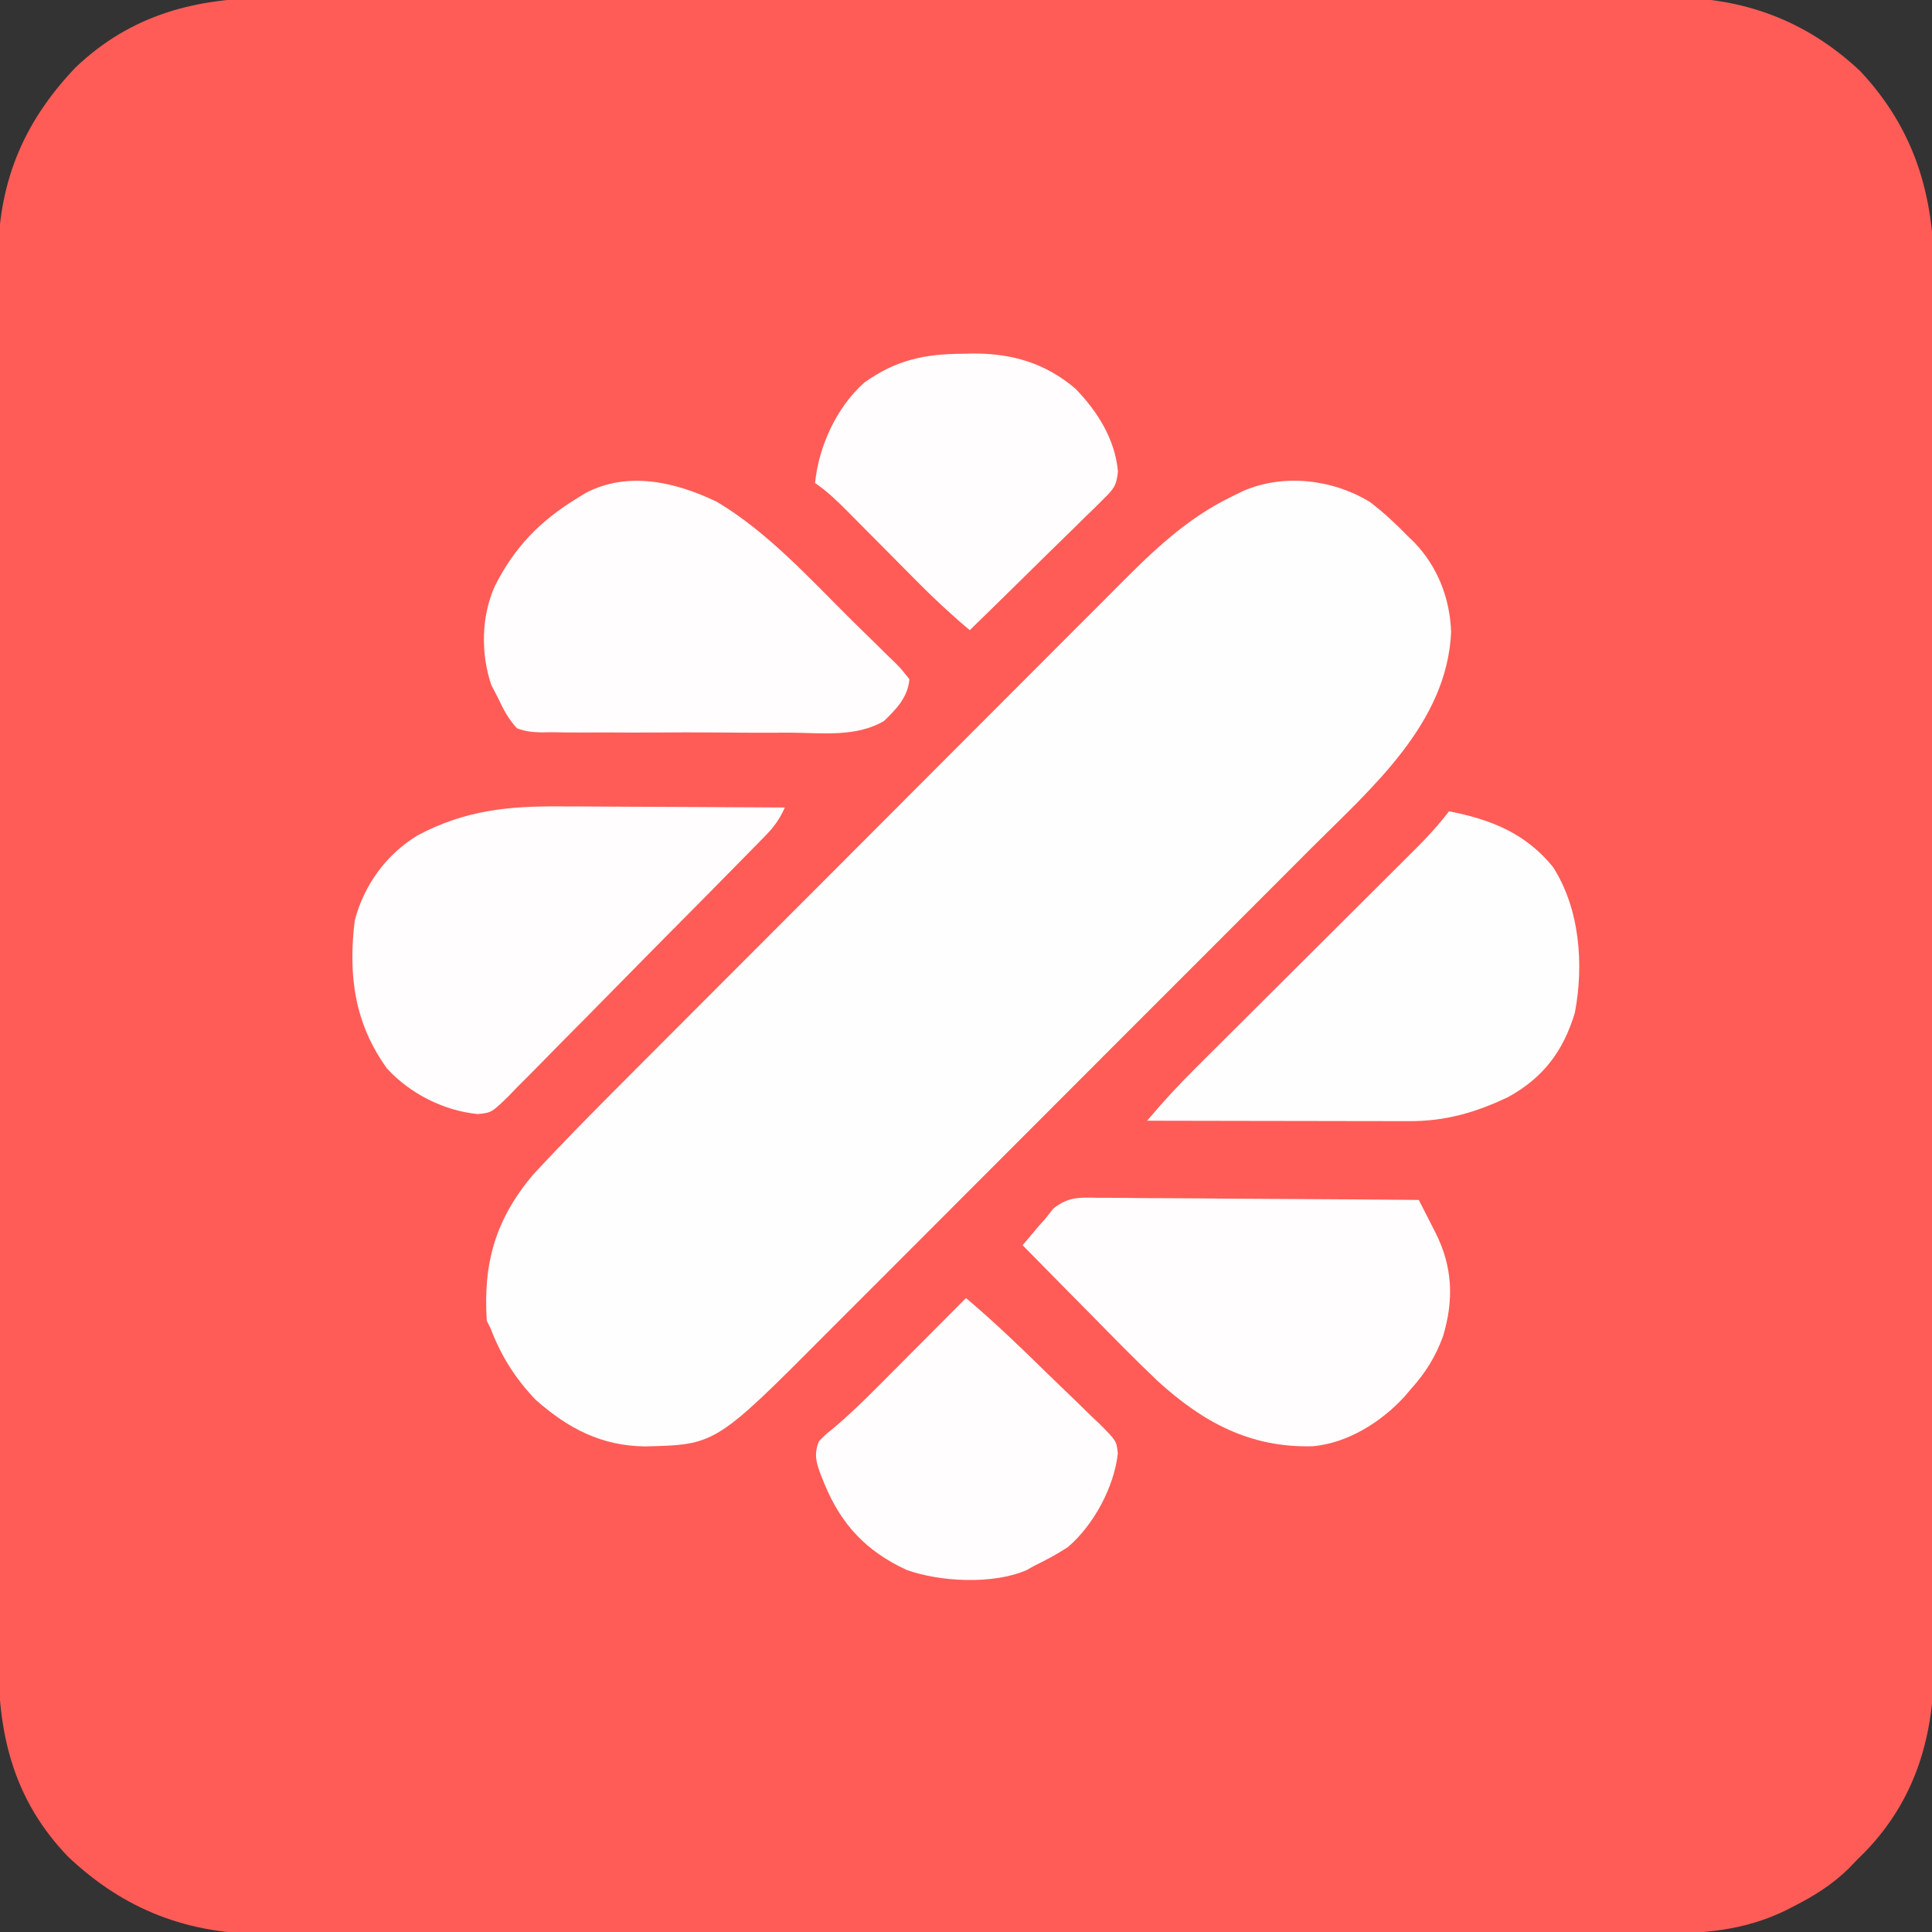
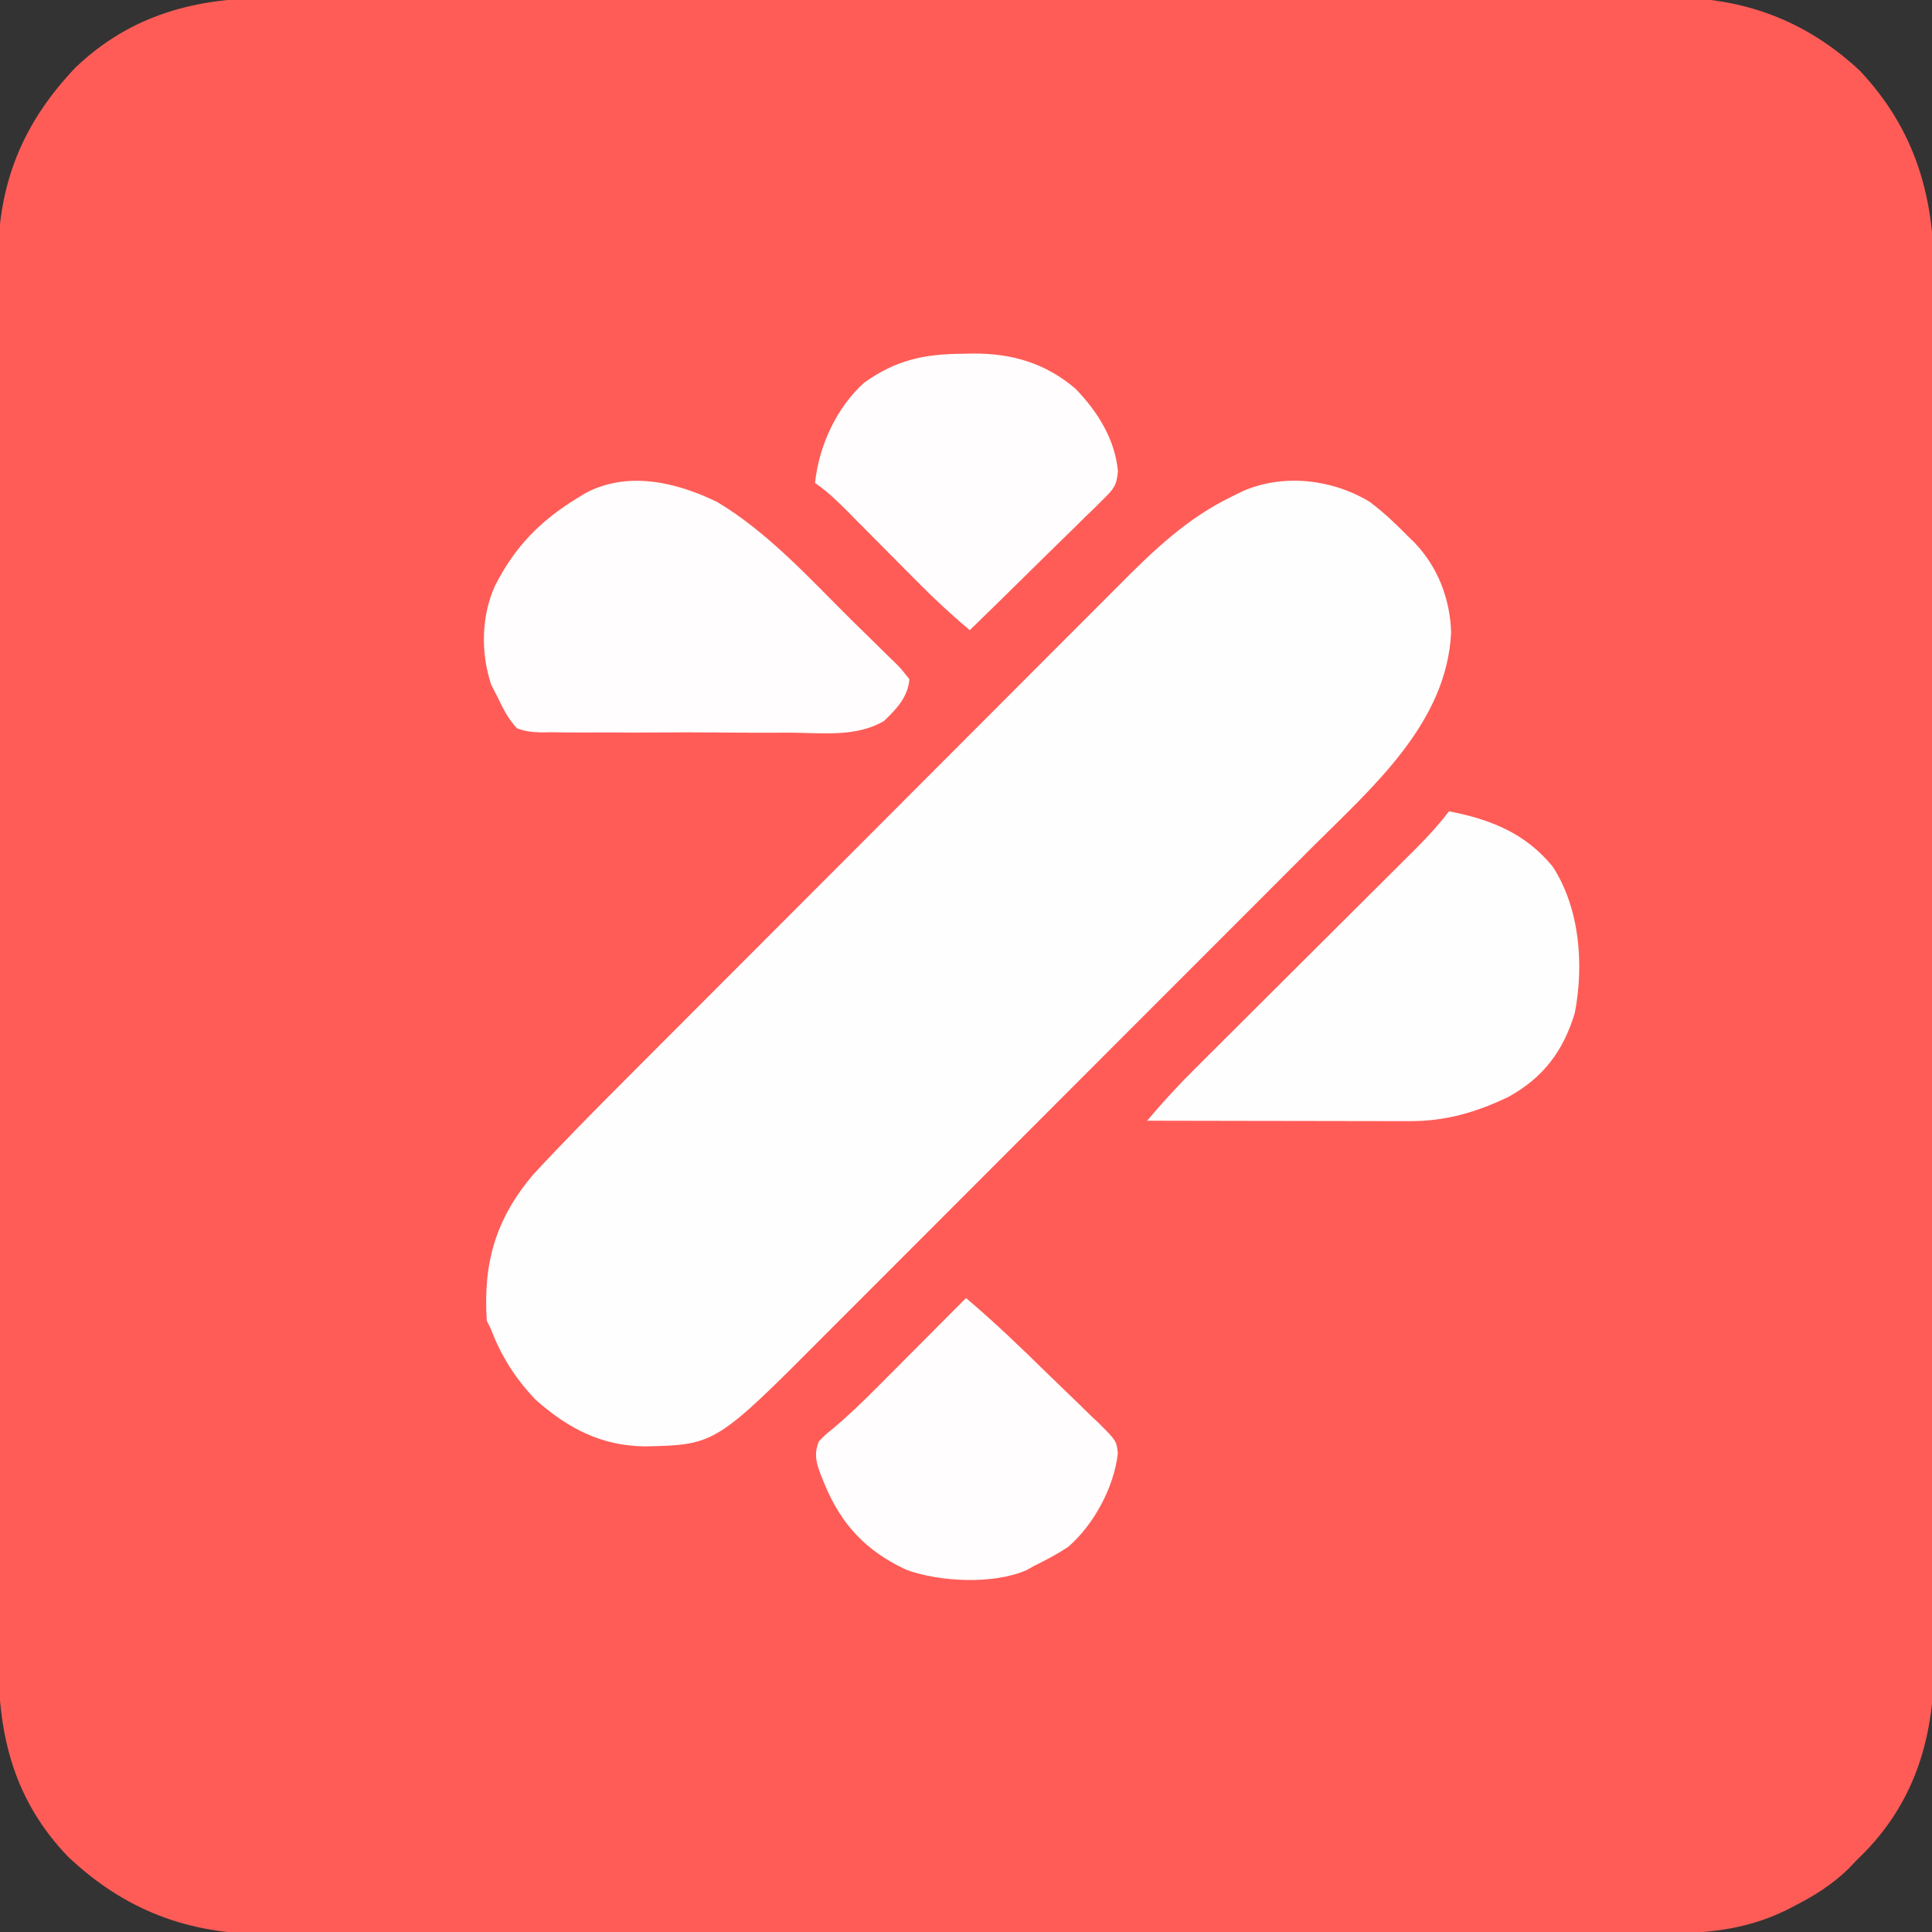
<svg xmlns="http://www.w3.org/2000/svg" version="1.1" width="512" height="512">
  <rect width="100%" height="100%" fill="#333333" stroke="none" />
  <path d="M0 0 C1.659 -0.005 3.318 -0.012 4.977 -0.021 C9.498 -0.04 14.018 -0.033 18.539 -0.023 C23.43 -0.016 28.32 -0.032 33.21 -0.045 C42.776 -0.066 52.342 -0.066 61.908 -0.058 C69.687 -0.052 77.466 -0.053 85.245 -0.06 C86.354 -0.06 87.463 -0.061 88.606 -0.062 C90.86 -0.064 93.113 -0.066 95.367 -0.068 C116.478 -0.084 137.588 -0.076 158.699 -0.059 C177.99 -0.044 197.281 -0.059 216.572 -0.088 C236.406 -0.117 256.241 -0.128 276.075 -0.118 C278.321 -0.117 280.567 -0.116 282.813 -0.115 C284.47 -0.115 284.47 -0.115 286.16 -0.114 C293.924 -0.112 301.687 -0.122 309.45 -0.136 C318.92 -0.154 328.39 -0.154 337.86 -0.131 C342.686 -0.12 347.512 -0.117 352.339 -0.135 C356.767 -0.152 361.194 -0.145 365.622 -0.121 C367.214 -0.116 368.806 -0.12 370.398 -0.132 C389.884 -0.28 406.675 5.794 421.104 19.323 C435.618 34.773 440.799 52.532 440.671 73.245 C440.675 74.892 440.682 76.539 440.689 78.186 C440.706 82.675 440.698 87.164 440.686 91.652 C440.676 96.508 440.69 101.363 440.701 106.219 C440.719 115.717 440.715 125.214 440.704 134.712 C440.695 142.434 440.694 150.157 440.698 157.879 C440.699 158.981 440.699 160.082 440.7 161.216 C440.701 163.454 440.702 165.691 440.704 167.928 C440.715 188.885 440.702 209.841 440.68 230.798 C440.663 248.759 440.666 266.72 440.684 284.681 C440.706 305.563 440.714 326.446 440.702 347.329 C440.7 349.558 440.699 351.787 440.698 354.016 C440.697 355.113 440.697 356.209 440.696 357.339 C440.693 365.047 440.698 372.755 440.708 380.463 C440.719 389.865 440.716 399.266 440.695 408.667 C440.684 413.459 440.68 418.25 440.693 423.042 C440.705 427.437 440.699 431.832 440.677 436.227 C440.673 437.808 440.675 439.39 440.685 440.971 C440.794 460.09 436.075 477.124 422.456 491.245 C421.699 491.994 420.942 492.743 420.163 493.515 C419.499 494.212 418.835 494.909 418.151 495.628 C413.675 500.018 408.833 503.004 403.288 505.827 C402.652 506.153 402.016 506.478 401.362 506.814 C390.388 512.122 379.769 512.952 367.748 512.902 C366.099 512.907 364.45 512.912 362.8 512.919 C358.291 512.933 353.783 512.929 349.274 512.921 C344.402 512.917 339.53 512.929 334.658 512.94 C325.122 512.957 315.587 512.958 306.051 512.952 C298.298 512.948 290.545 512.95 282.791 512.955 C281.687 512.956 280.582 512.957 279.444 512.957 C277.2 512.959 274.956 512.96 272.711 512.962 C251.677 512.976 230.643 512.97 209.608 512.959 C190.381 512.949 171.153 512.962 151.925 512.986 C132.165 513.01 112.406 513.02 92.646 513.013 C81.559 513.01 70.472 513.012 59.385 513.029 C49.946 513.044 40.508 513.045 31.069 513.027 C26.257 513.019 21.446 513.017 16.634 513.032 C12.221 513.046 7.809 513.041 3.397 513.022 C1.808 513.018 0.219 513.021 -1.37 513.031 C-21.826 513.157 -38.834 506.743 -53.837 492.515 C-67.919 477.862 -72.307 460.798 -72.225 441.025 C-72.229 439.367 -72.235 437.709 -72.241 436.052 C-72.256 431.52 -72.252 426.989 -72.244 422.457 C-72.239 417.56 -72.252 412.664 -72.262 407.767 C-72.279 398.184 -72.28 388.6 -72.275 379.016 C-72.271 371.224 -72.272 363.431 -72.278 355.639 C-72.279 354.529 -72.279 353.419 -72.28 352.275 C-72.282 350.019 -72.283 347.764 -72.285 345.508 C-72.298 324.368 -72.293 303.228 -72.281 282.088 C-72.272 262.763 -72.284 243.438 -72.308 224.114 C-72.333 204.254 -72.342 184.395 -72.336 164.536 C-72.332 153.393 -72.334 142.25 -72.352 131.107 C-72.367 121.621 -72.367 112.135 -72.35 102.649 C-72.341 97.813 -72.339 92.977 -72.355 88.14 C-72.368 83.706 -72.364 79.271 -72.344 74.837 C-72.341 73.24 -72.343 71.643 -72.354 70.046 C-72.479 49.551 -66.042 33.333 -51.818 18.394 C-37.065 4.352 -19.825 -0.113 0 0 Z " fill="#FF5C57" transform="translate(71.837,-0.515)" />
  <path d="M0 0 C3.623 2.75 6.832 5.741 10 9 C10.587 9.566 11.173 10.132 11.777 10.715 C18.001 17.191 21.252 25.58 21.562 34.5 C20.494 58.664 0.516 75.789 -15.455 91.729 C-16.982 93.261 -18.51 94.794 -20.037 96.327 C-24.15 100.453 -28.269 104.573 -32.39 108.692 C-35.844 112.144 -39.294 115.599 -42.744 119.055 C-50.889 127.211 -59.04 135.362 -67.193 143.509 C-75.578 151.887 -83.953 160.275 -92.324 168.667 C-99.539 175.9 -106.76 183.127 -113.986 190.35 C-118.289 194.651 -122.591 198.955 -126.886 203.264 C-130.926 207.317 -134.973 211.362 -139.026 215.402 C-140.503 216.877 -141.978 218.354 -143.45 219.835 C-173.339 249.88 -173.339 249.88 -192.062 250.312 C-203.66 250.17 -212.376 245.592 -221 238 C-226.485 232.285 -230.187 226.373 -233 219 C-233.33 218.34 -233.66 217.68 -234 217 C-234.977 201.792 -231.741 190.214 -221.758 178.331 C-213.773 169.713 -205.527 161.371 -197.222 153.061 C-195.66 151.495 -194.099 149.928 -192.537 148.361 C-188.329 144.14 -184.118 139.922 -179.905 135.705 C-177.269 133.066 -174.633 130.425 -171.997 127.785 C-163.734 119.508 -155.469 111.234 -147.201 102.962 C-146.254 102.014 -145.307 101.067 -144.36 100.12 C-143.89 99.65 -143.421 99.18 -142.937 98.696 C-135.315 91.07 -127.7 83.437 -120.087 75.802 C-112.243 67.934 -104.394 60.072 -96.539 52.216 C-92.14 47.816 -87.743 43.413 -83.352 39.005 C-79.226 34.862 -75.093 30.727 -70.954 26.596 C-69.441 25.085 -67.931 23.57 -66.424 22.053 C-57.265 12.837 -48.457 4.367 -36.625 -1.375 C-35.648 -1.857 -34.671 -2.339 -33.664 -2.836 C-22.858 -7.558 -9.93 -6.003 0 0 Z " fill="#FFFEFE" transform="translate(363,133)" />
-   <path d="M0 0 C1.711 0.006 3.421 0.01 5.132 0.013 C9.599 0.024 14.065 0.054 18.532 0.087 C23.104 0.118 27.676 0.131 32.248 0.146 C41.193 0.179 50.137 0.23 59.082 0.293 C57.741 3.265 56.257 5.38 53.979 7.704 C53.341 8.359 52.704 9.014 52.047 9.688 C50.999 10.749 50.999 10.749 49.929 11.831 C49.193 12.585 48.456 13.338 47.697 14.114 C45.257 16.603 42.809 19.084 40.359 21.562 C39.105 22.833 39.105 22.833 37.825 24.129 C33.399 28.609 28.966 33.081 24.528 37.548 C20.854 41.248 17.195 44.963 13.549 48.69 C9.147 53.191 4.721 57.667 0.276 62.126 C-1.414 63.829 -3.095 65.541 -4.767 67.261 C-7.109 69.665 -9.479 72.036 -11.86 74.402 C-12.544 75.119 -13.229 75.836 -13.934 76.575 C-18.644 81.166 -18.644 81.166 -22.305 81.531 C-31.316 80.655 -40.283 76.109 -46.387 69.422 C-55.019 57.42 -56.655 44.704 -54.918 30.293 C-52.472 20.832 -46.519 12.668 -38.195 7.652 C-25.594 0.953 -14.003 -0.136 0 0 Z " fill="#FFFDFD" transform="translate(148.918,213.707)" />
  <path d="M0 0 C11.059 2.166 20.26 5.788 27.531 14.723 C34.679 25.805 35.782 40.67 33.352 53.395 C30.305 63.535 24.99 70.608 15.691 75.719 C6.993 79.86 -0.995 82.163 -10.636 82.114 C-11.388 82.114 -12.139 82.114 -12.914 82.114 C-15.387 82.113 -17.859 82.106 -20.332 82.098 C-22.051 82.096 -23.77 82.094 -25.49 82.093 C-30.006 82.09 -34.522 82.08 -39.038 82.069 C-43.649 82.058 -48.261 82.054 -52.873 82.049 C-61.915 82.038 -70.958 82.021 -80 82 C-75.853 77.053 -71.539 72.403 -66.957 67.859 C-66.279 67.183 -65.602 66.507 -64.904 65.811 C-63.445 64.356 -61.985 62.902 -60.524 61.449 C-58.21 59.148 -55.899 56.843 -53.588 54.537 C-48.687 49.647 -43.781 44.761 -38.875 39.875 C-33.18 34.204 -27.487 28.531 -21.799 22.855 C-19.525 20.587 -17.249 18.323 -14.972 16.06 C-13.576 14.667 -12.18 13.275 -10.785 11.882 C-10.154 11.257 -9.523 10.631 -8.873 9.987 C-5.69 6.803 -2.734 3.59 0 0 Z " fill="#FFFEFE" transform="translate(384,215)" />
-   <path d="M0 0 C0.918 -0.001 1.835 -0.001 2.781 -0.002 C5.806 0.001 8.829 0.04 11.854 0.079 C13.955 0.089 16.055 0.096 18.155 0.101 C23.678 0.12 29.199 0.169 34.722 0.224 C40.359 0.275 45.996 0.298 51.634 0.323 C62.69 0.377 73.747 0.462 84.803 0.568 C85.954 2.815 87.099 5.065 88.241 7.318 C88.566 7.952 88.892 8.586 89.227 9.24 C93.781 18.254 94.148 27.109 91.178 36.818 C89.175 42.196 86.627 46.317 82.803 50.568 C81.941 51.585 81.941 51.585 81.061 52.622 C74.916 59.38 65.955 65.028 56.686 65.841 C40.124 66.289 27.631 59.523 15.51 48.478 C9.515 42.767 3.724 36.854 -2.072 30.943 C-3.838 29.157 -5.604 27.371 -7.372 25.587 C-11.658 21.258 -15.932 16.917 -20.197 12.568 C-19.304 11.503 -18.407 10.441 -17.509 9.38 C-17.01 8.788 -16.511 8.197 -15.997 7.587 C-15.106 6.587 -15.106 6.587 -14.197 5.568 C-13.493 4.676 -12.789 3.784 -12.064 2.865 C-8.044 -0.356 -5.009 -0.105 0 0 Z " fill="#FFFDFD" transform="translate(291.197,317.432)" />
  <path d="M0 0 C13.514 8.039 24.802 20.559 35.923 31.573 C37.201 32.834 38.484 34.089 39.772 35.34 C41.658 37.172 43.528 39.019 45.395 40.871 C45.975 41.428 46.554 41.986 47.152 42.56 C48.734 44.15 48.734 44.15 51 47 C50.608 51.73 47.576 54.903 44.279 58.059 C36.988 62.374 27.962 61.257 19.734 61.16 C17.652 61.164 15.569 61.17 13.486 61.179 C9.135 61.188 4.786 61.165 0.435 61.118 C-5.141 61.061 -10.712 61.081 -16.287 61.123 C-20.582 61.148 -24.876 61.135 -29.171 61.109 C-31.227 61.102 -33.282 61.105 -35.338 61.121 C-38.209 61.137 -41.075 61.101 -43.946 61.051 C-44.793 61.066 -45.64 61.08 -46.513 61.095 C-48.925 61.022 -50.748 60.875 -53 60 C-55.246 57.582 -56.62 54.978 -58 52 C-58.897 50.267 -58.897 50.267 -59.812 48.5 C-62.623 40.118 -62.475 30.35 -58.846 22.29 C-53.575 11.906 -46.876 5.039 -37 -1 C-36.291 -1.437 -35.582 -1.874 -34.852 -2.324 C-23.644 -8.261 -10.86 -5.257 0 0 Z " fill="#FFFDFD" transform="translate(190,133)" />
  <path d="M0 0 C7.561 6.368 14.629 13.19 21.682 20.112 C23.233 21.626 24.793 23.131 26.361 24.627 C28.637 26.8 30.883 29.002 33.125 31.211 C33.83 31.873 34.535 32.534 35.261 33.216 C39.871 37.844 39.871 37.844 40.24 41.153 C39.254 50.089 33.857 60.132 27 66 C24.098 67.894 21.115 69.488 18 71 C17.374 71.354 16.747 71.709 16.102 72.074 C7.293 75.955 -6.865 75.246 -15.766 72.035 C-26.434 67.093 -33.081 60.027 -37.5 49.25 C-37.768 48.6 -38.035 47.949 -38.311 47.28 C-39.652 43.762 -40.391 41.532 -39 38 C-37.418 36.341 -37.418 36.341 -35.41 34.717 C-31.193 31.189 -27.308 27.437 -23.438 23.535 C-22.761 22.857 -22.084 22.179 -21.387 21.48 C-19.255 19.343 -17.128 17.203 -15 15.062 C-13.543 13.601 -12.086 12.139 -10.629 10.678 C-7.083 7.121 -3.541 3.561 0 0 Z " fill="#FFFDFD" transform="translate(256,344)" />
  <path d="M0 0 C0.9 -0.021 1.8 -0.041 2.727 -0.062 C13.059 -0.122 21.94 2.495 29.875 9.25 C35.717 15.276 40.363 22.635 41.138 31.137 C40.818 34.922 39.971 35.886 37.295 38.511 C36.124 39.682 36.124 39.682 34.929 40.876 C34.076 41.698 33.223 42.52 32.344 43.367 C31.478 44.224 30.612 45.081 29.721 45.965 C26.952 48.699 24.164 51.412 21.375 54.125 C19.495 55.975 17.616 57.827 15.738 59.68 C11.133 64.219 6.51 68.741 1.875 73.25 C-3.069 69.109 -7.703 64.797 -12.23 60.207 C-12.877 59.557 -13.523 58.906 -14.19 58.236 C-16.233 56.181 -18.273 54.122 -20.312 52.062 C-23.011 49.337 -25.714 46.615 -28.418 43.895 C-29.338 42.962 -29.338 42.962 -30.277 42.01 C-33.088 39.183 -35.824 36.515 -39.125 34.25 C-38.16 24.548 -33.461 14.235 -26.086 7.645 C-17.605 1.614 -10.154 0.057 0 0 Z " fill="#FFFDFD" transform="translate(255.125,93.75)" />
</svg>